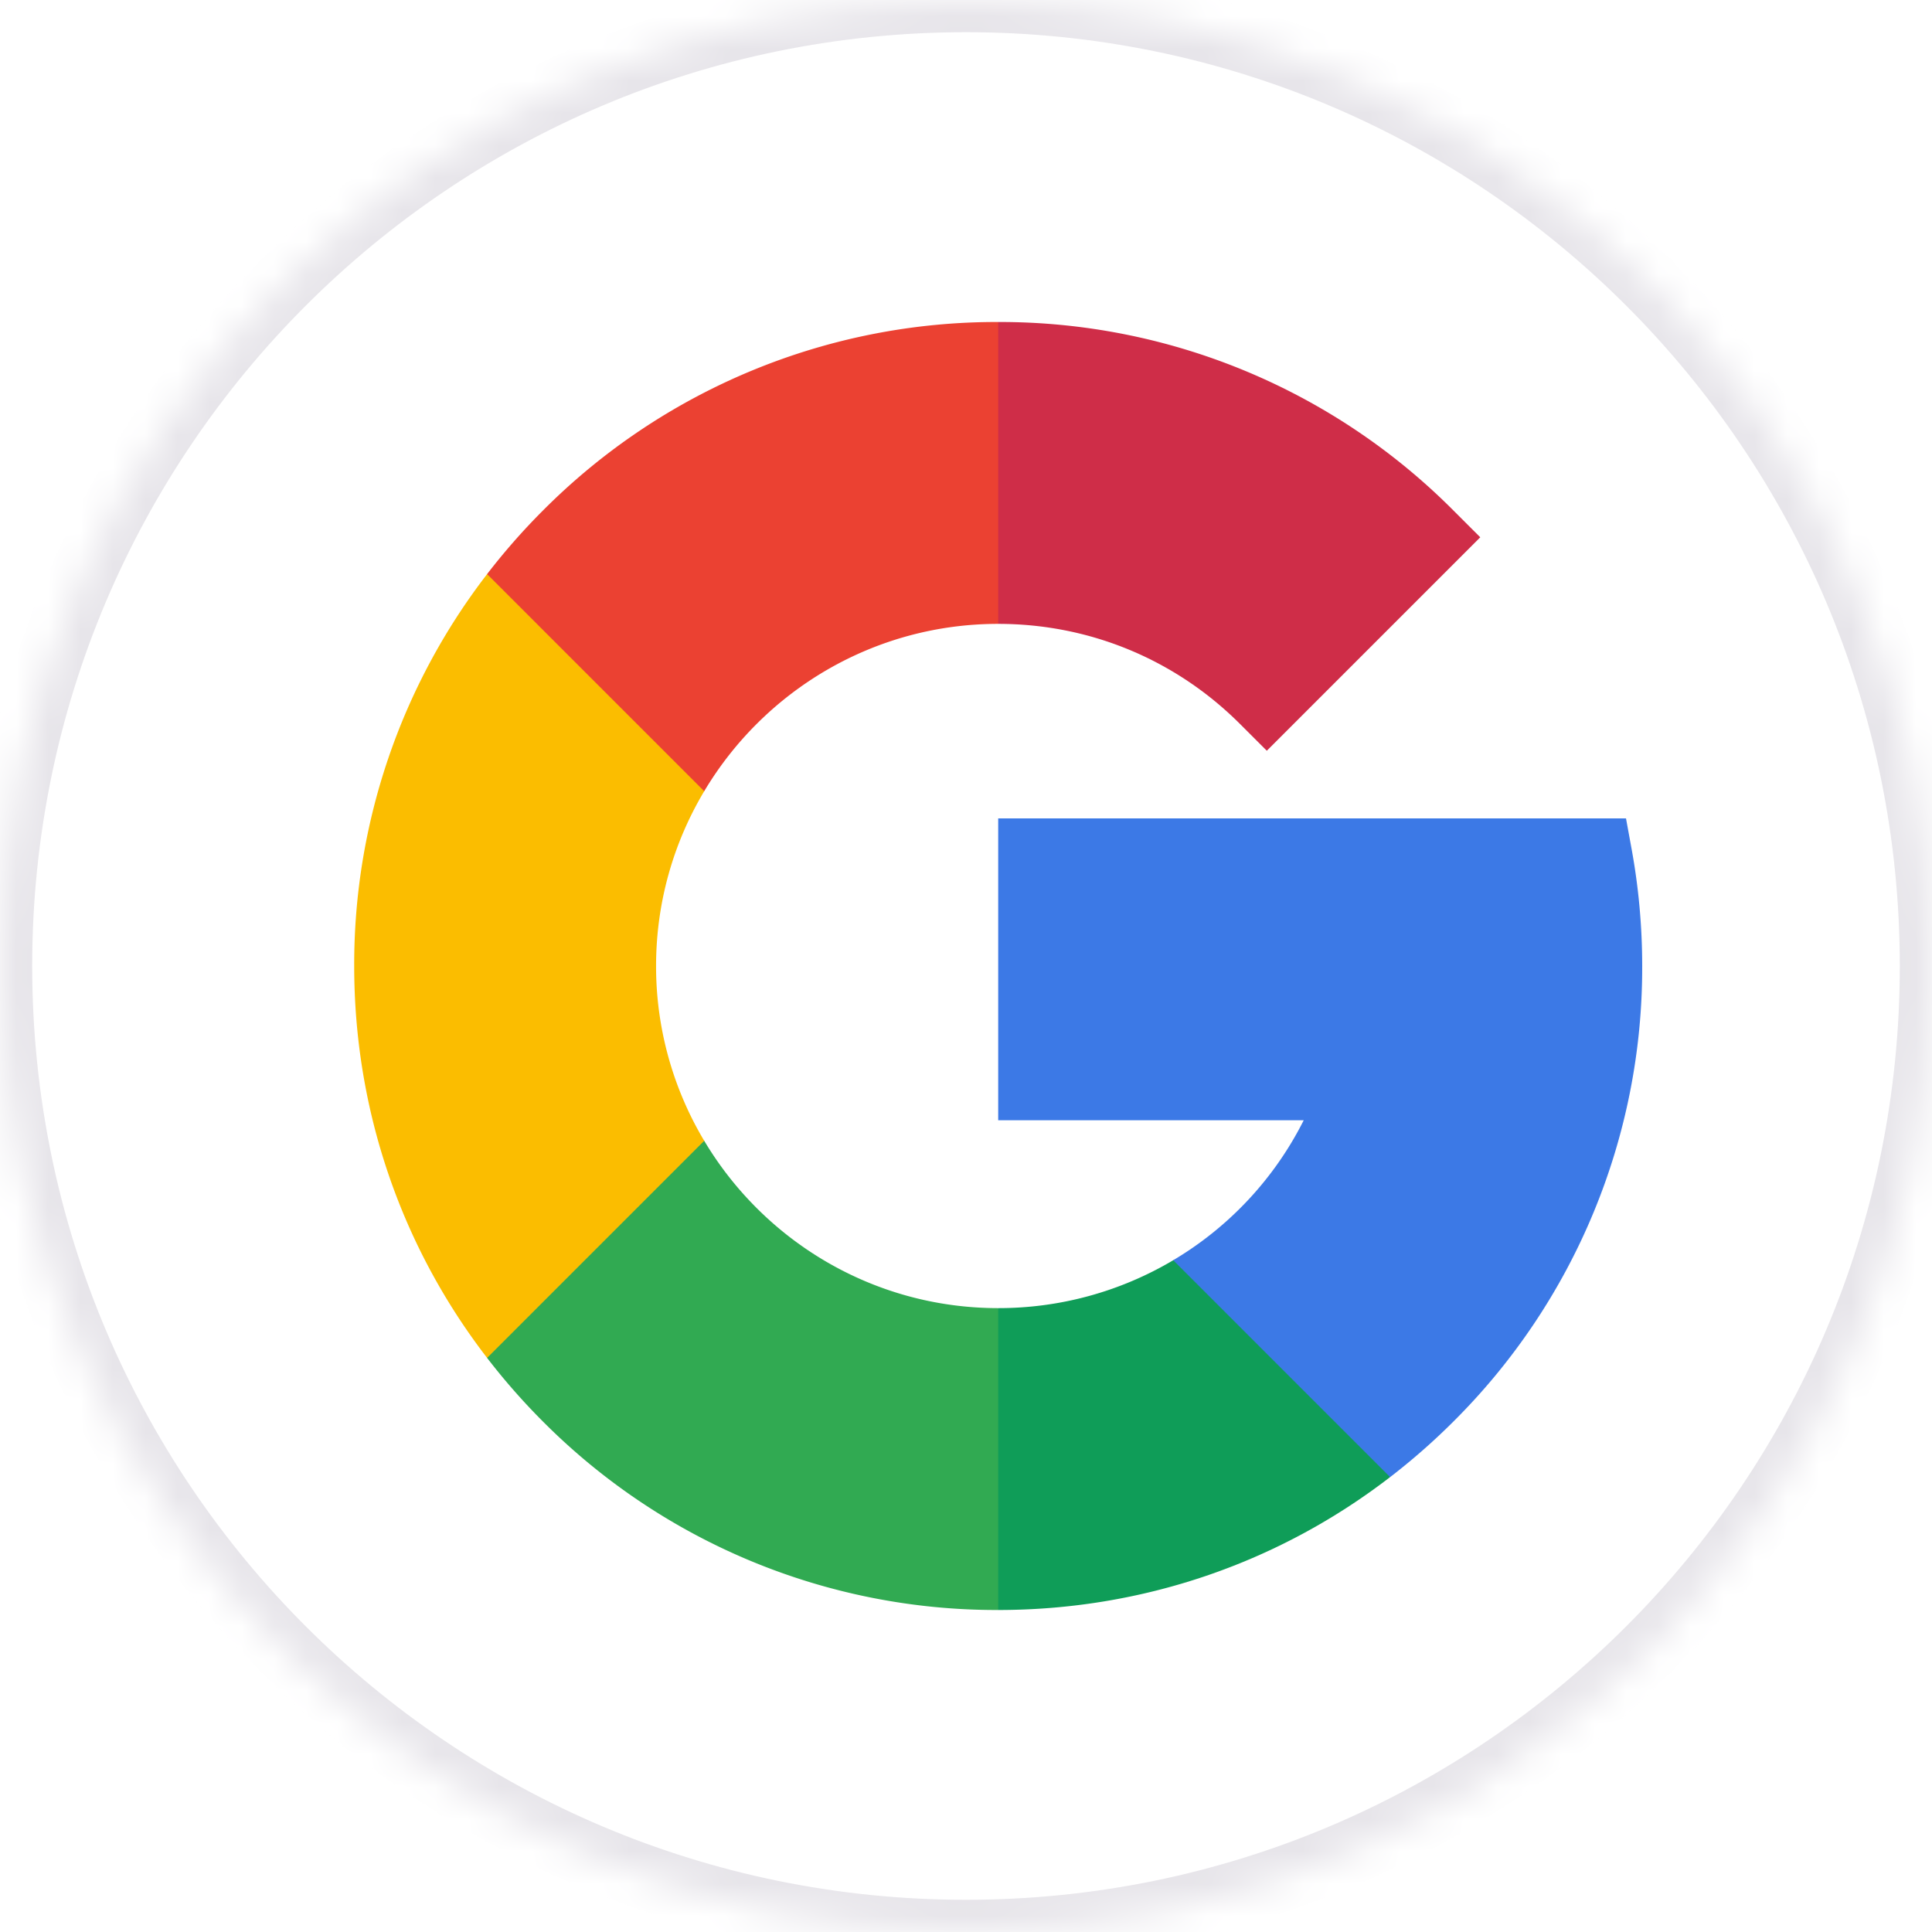
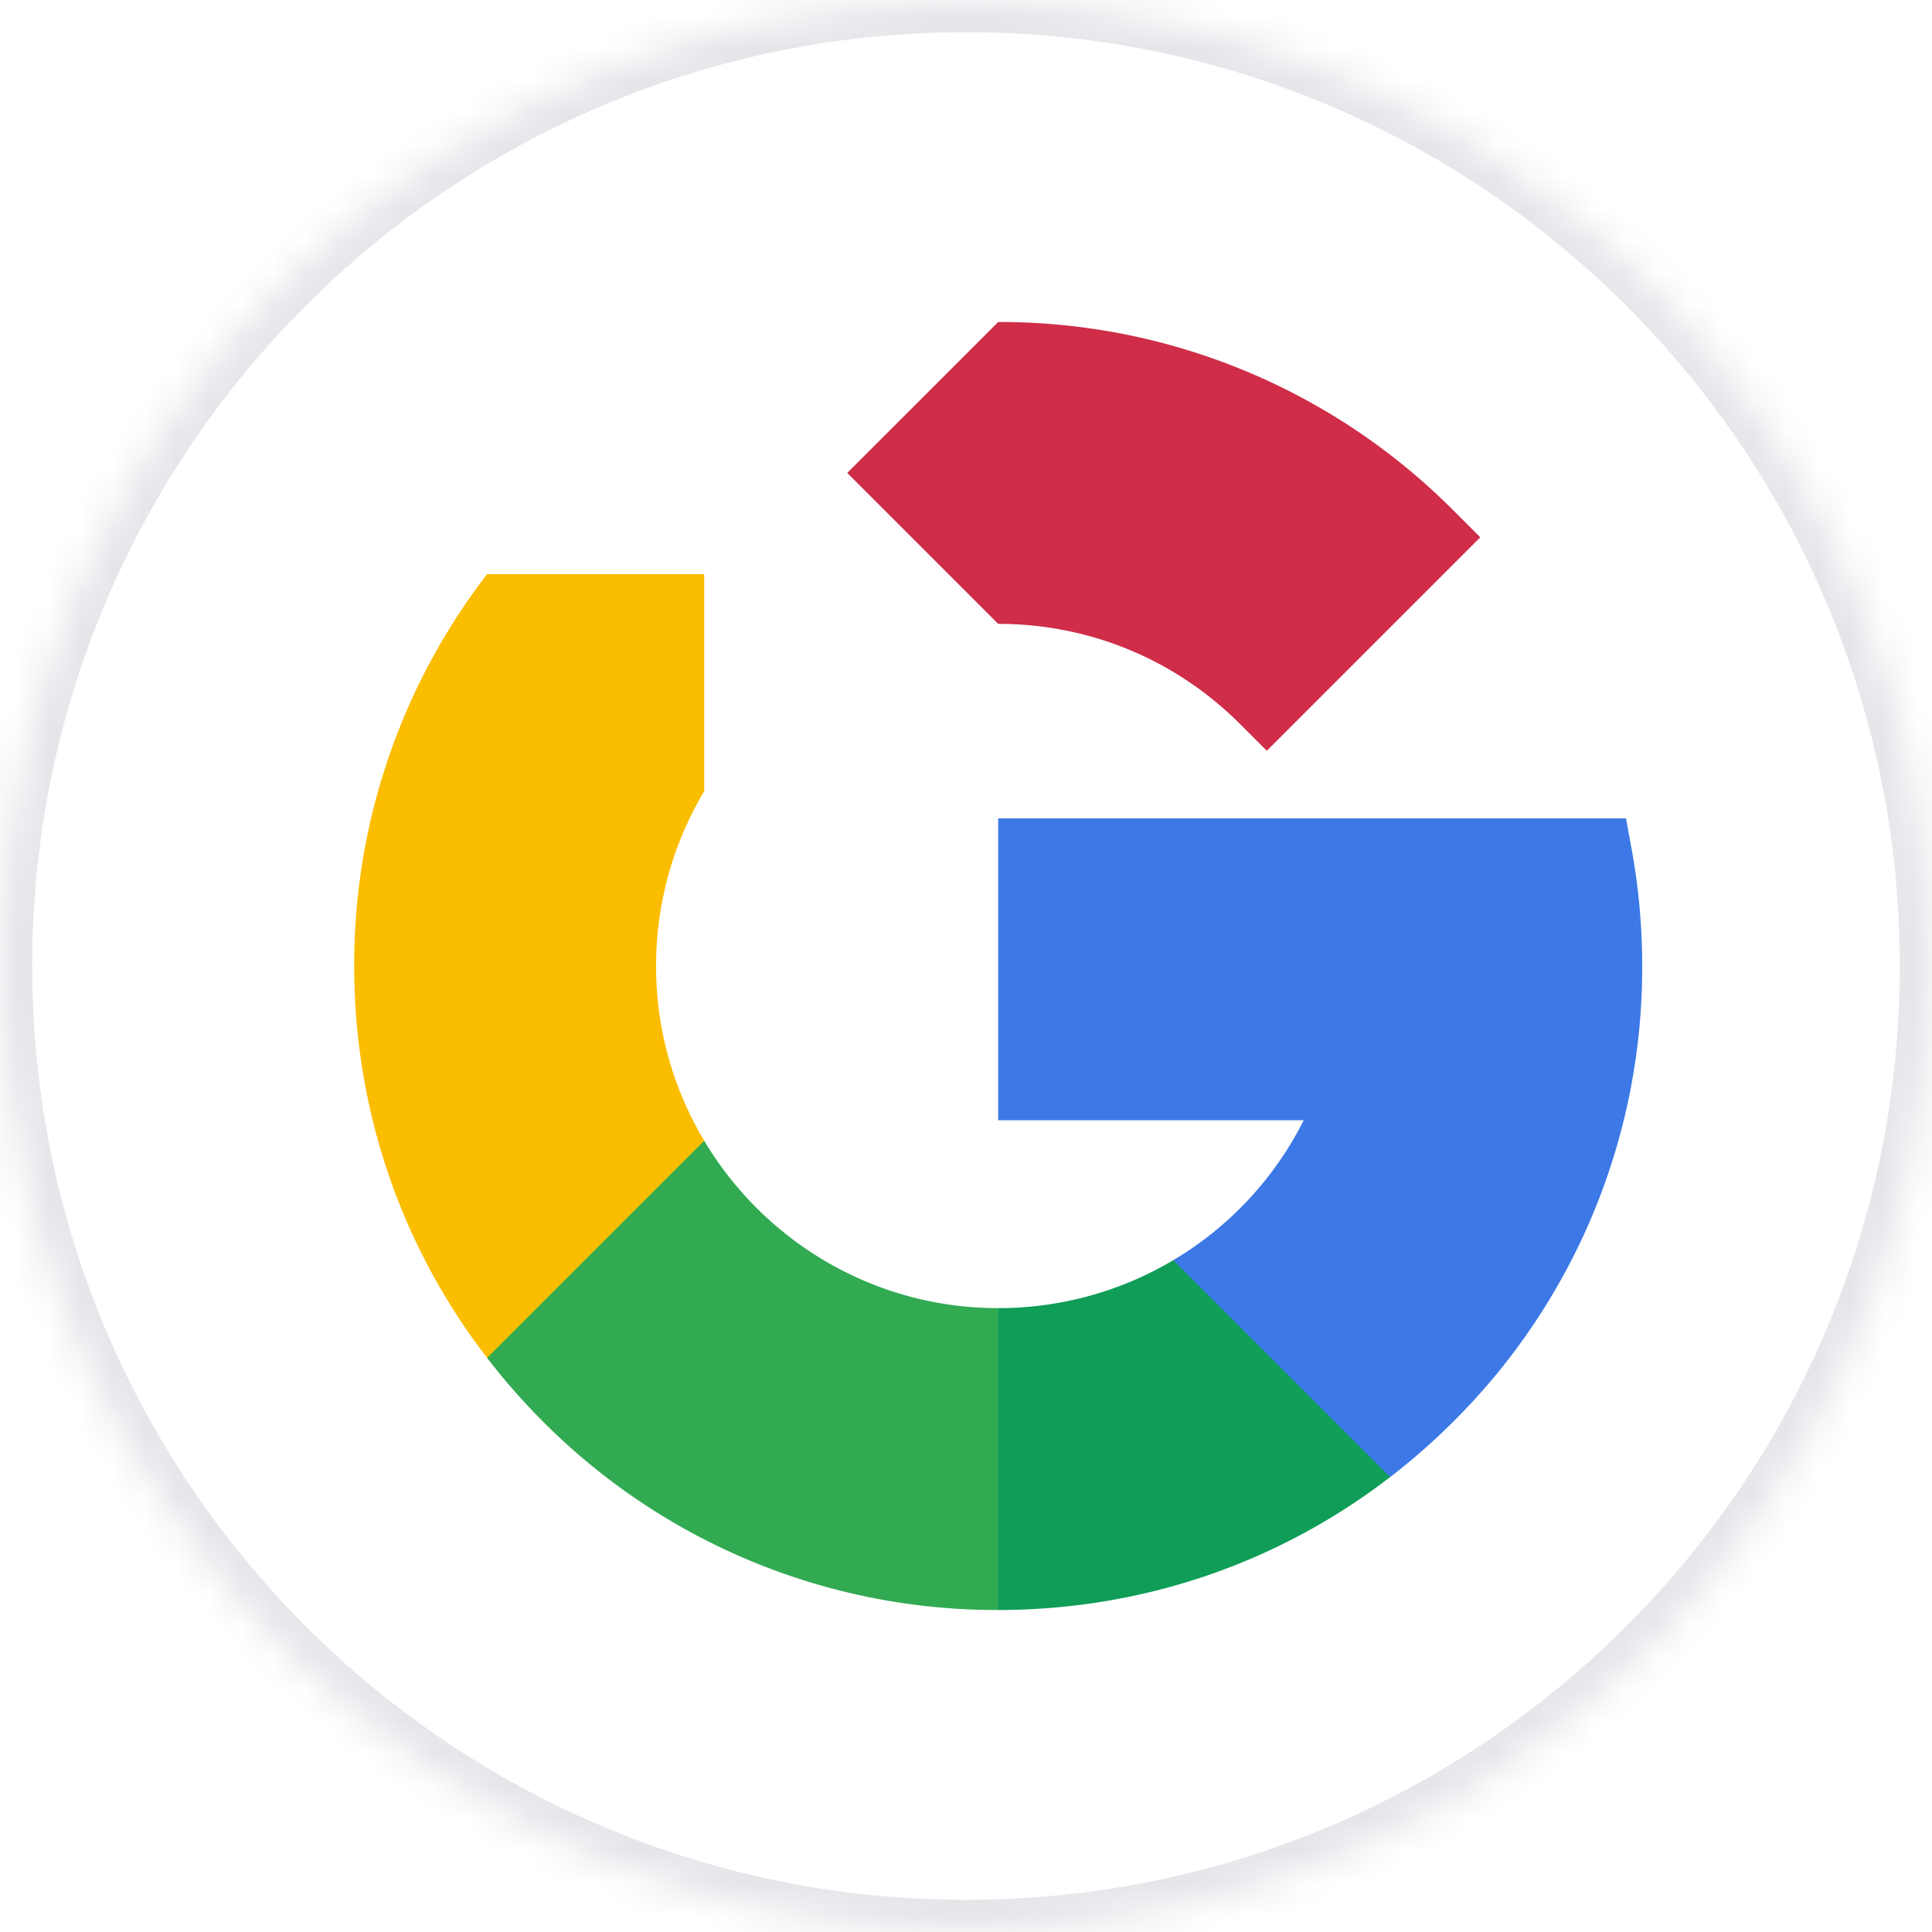
<svg xmlns="http://www.w3.org/2000/svg" xmlns:xlink="http://www.w3.org/1999/xlink" width="60" height="60">
  <defs>
    <path d="M0 30C0 13.432 13.431 0 30 0c16.569 0 30 13.432 30 30 0 16.568-13.431 30-30 30C13.431 60 0 46.568 0 30z" id="a" />
  </defs>
  <g fill="none" fill-rule="evenodd">
    <mask id="b" fill="#fff">
      <use xlink:href="#a" />
    </mask>
    <path d="M30 59C13.984 59 1 46.016 1 30h-2c0 17.12 13.88 31 31 31v-2zm29-29c0 16.016-12.984 29-29 29v2c17.12 0 31-13.88 31-31h-2zM30 1c16.016 0 29 12.984 29 29h2C61 12.88 47.12-1 30-1v2zm0-2C12.88-1-1 12.88-1 30h2C1 13.984 13.984 1 30 1v-2z" fill="#E7E5EA" mask="url(#b)" />
-     <path d="M20.375 30c0-1.982.546-3.838 1.495-5.428V17.83h-6.743A19.849 19.849 0 0 0 11 30c0 4.46 1.45 8.695 4.127 12.17h6.743v-6.742A10.56 10.56 0 0 1 20.375 30z" fill="#FBBD00" />
+     <path d="M20.375 30c0-1.982.546-3.838 1.495-5.428V17.83h-6.743A19.849 19.849 0 0 0 11 30c0 4.46 1.45 8.695 4.127 12.17h6.743v-6.742A10.56 10.56 0 0 1 20.375 30" fill="#FBBD00" />
    <path d="M31 40.625l-4.688 4.687L31 50c4.46 0 8.695-1.45 12.17-4.127v-6.735h-6.735A10.624 10.624 0 0 1 31 40.625z" fill="#0F9D58" />
    <path d="M21.87 35.428l-6.743 6.743a20.32 20.32 0 0 0 1.73 1.971A19.87 19.87 0 0 0 31 50v-9.375c-3.877 0-7.275-2.087-9.13-5.197z" fill="#31AA52" />
    <path d="M51 30c0-1.217-.11-2.436-.327-3.623l-.176-.961H31v9.375h9.488a10.577 10.577 0 0 1-4.053 4.346l6.736 6.736a20.32 20.32 0 0 0 1.971-1.731A19.87 19.87 0 0 0 51 30z" fill="#3C79E6" />
    <path d="M38.513 22.487l.829.828 6.629-6.629-.829-.828A19.87 19.87 0 0 0 31 10l-4.688 4.687L31 19.375c2.838 0 5.506 1.105 7.513 3.112z" fill="#CF2D48" />
-     <path d="M31 19.375V10a19.87 19.87 0 0 0-14.142 5.858 20.3 20.3 0 0 0-1.731 1.971l6.743 6.743c1.855-3.11 5.253-5.197 9.13-5.197z" fill="#EB4132" />
  </g>
</svg>